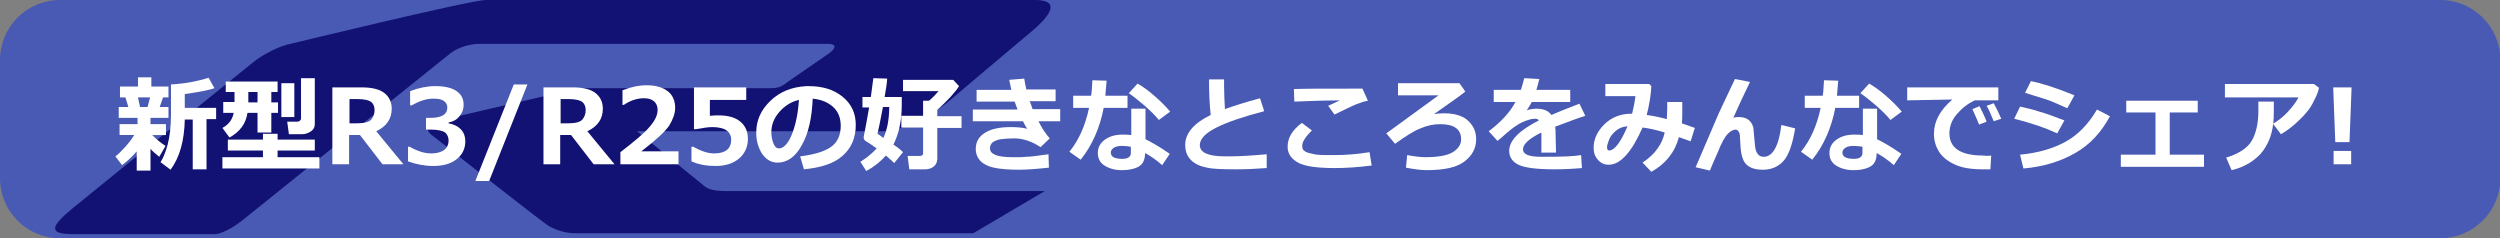
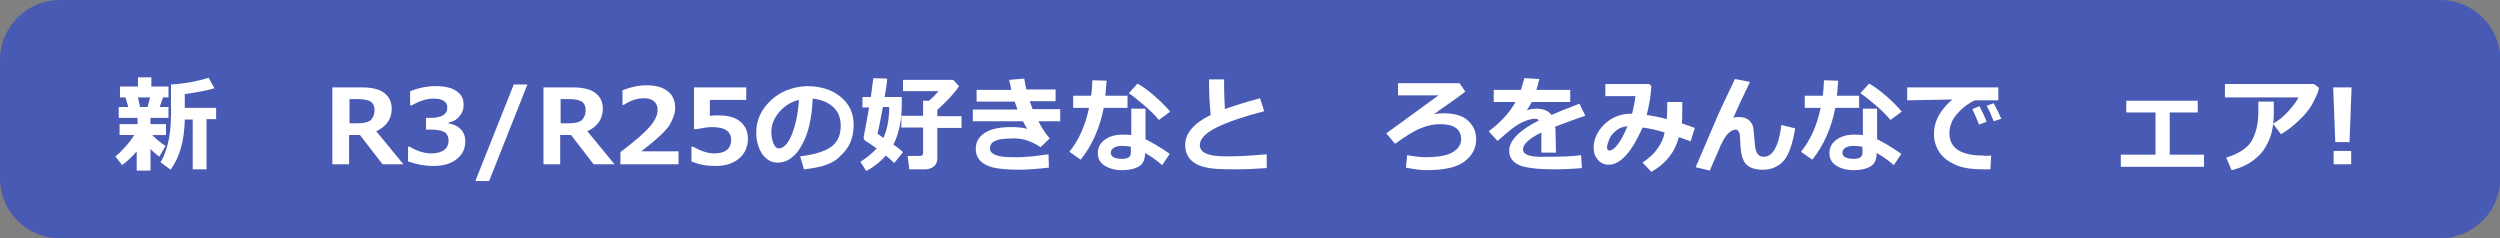
<svg xmlns="http://www.w3.org/2000/svg" version="1.1" id="レイヤー_1" x="0px" y="0px" width="598px" height="57px" viewBox="0 0 598 57" style="enable-background:new 0 0 598 57;" xml:space="preserve">
  <rect x="0" y="0" width="598" height="57" fill="#808080" stroke="none" />
  <style type="text/css">
	.st0{fill:#495AB4;}
	.st1{fill:#111273;}
	.st2{fill:#FFFFFF;}
</style>
  <g>
    <path class="st0" d="M583.6,57H14.4C6.4,57,0,50.6,0,42.6V14.4C0,6.4,6.4,0,14.4,0h569.3c7.9,0,14.4,6.4,14.4,14.4v28.3   C598,50.6,591.6,57,583.6,57z" />
-     <path class="st1" d="M249.9,45.7c-49.4,0-74.6,0-76.2,0c-3.1,0-4.3-0.5-5.1-1.1c-0.8-0.6-16.2-13.2-16.2-13.2l58.8,0   c4.3,0,11-3.4,15.3-6.8c0.1-0.1,16.2-13.7,19.8-16.7c5.6-4.6,7.1-7.9,1.3-7.9c-4.7,0-127.8,0-131.4,0c-3.6,0-47.6,10.7-47.6,10.7   c-2.7,0.7-6.3,2.8-7.8,4c-6.4,5.2-28.8,23.2-43.4,35.1c-5.6,4.6-5.7,6.2,0.1,6.2h33.7c0,0,2.4,0.3,7.4-3.8   c0.7-0.6,49.2-39.5,49.2-39.5c1.8-1.4,4.8-2.2,6.6-2.2h83.7c1.8,0,2.1,0.8,0.3,2.2l-10,6.9c-1.6,1.3-2.5,1.5-4.3,1.5   c0,0-41.8,0-44.7,0c-1,0-3,0.5-4.5,0.8c-10.3,2.4-26.8,6.2-30.4,7.1c-1.3,0.3-2.2,0.9-2.2,1.8c0,0.8,0.9,1.5,1.5,1.9   c0.6,0.5,26.3,20.8,27.7,21.5c1.4,0.7,3.4,1.6,6.4,1.6c0.9,0,25.1,0,94.9,0L249.9,45.7z" />
  </g>
  <g>
    <path class="st2" d="M32.8,36.1c-1.2,1.4-2.4,2.5-3.6,3.4l-1.6-2.1c0.7-0.5,1.4-1.2,2.3-2.2s1.6-1.9,2.2-2.9h-3.5v-2.6h4.3v-1.5   h-4.5v-2.6h2.3L30,23.3h-1.3v-2.6h4.3v-2.2h3.2v2.2h4.1v2.6H39l-0.8,2.3h2.1v2.6H36v1.5h3.7v2.6h-3.3c1.1,1.1,2.1,1.9,3.2,2.6   l-1.5,2.6c-0.9-0.7-1.6-1.3-2.1-1.9v5.2h-3.3V36.1z M33,23.3l0.5,2.3h1.8l0.6-2.3H33z M49.4,40.5h-3.3V28.6h-1.9   c-0.1,5-1.2,9-3.4,12l-2.4-1.8c0.6-0.9,1.2-2.4,1.7-4.2c0.5-1.9,0.8-4.3,0.8-7.2v-7.2c3.5-0.2,6.5-0.8,9-1.6l1.4,2.5   c-1.2,0.4-3.5,0.9-7.1,1.4v3.3h7.5v2.7h-2.3V40.5z" />
-     <path class="st2" d="M59.2,27c-0.4,2.6-1.8,4.5-4.3,5.9l-1.7-2.3c1.5-0.8,2.4-2,2.7-3.6h-2.5v-2.6h2.7V22H54v-2.5h12.4V22h-1.5v2.5   h1.6V27h-1.6v4.7h-3.3V27H59.2z M76.4,40.3H53.2v-2.7h9.7V36h-8.4v-2.6h8.4v-1.4h3.5v1.4h8.9V36h-8.9v1.6h10V40.3z M59.4,24.5h2.2   V22h-2.2V24.5z M70.4,28h-3.1v-8.1h3.1V28z M75.3,29.7c0,0.7-0.3,1.3-0.9,1.7c-0.6,0.4-1.3,0.7-2.1,0.7h-3.2l-0.4-3h2.5   c0.2,0,0.4-0.1,0.5-0.2s0.3-0.3,0.3-0.5v-9.7h3.3V29.7z" />
    <path class="st2" d="M96.5,39.3h-5l-5.4-7h-2.6v7h-4V20.9h7c2.6,0,4.4,0.5,5.5,1.4c1.1,0.9,1.7,2.1,1.7,3.7c0,2.4-1.2,4.2-3.7,5.4   L96.5,39.3z M83.6,23.8v5.7h1.8c1.7,0,2.9-0.3,3.4-0.9s0.8-1.3,0.8-2.3c0-0.8-0.3-1.5-0.8-1.9c-0.5-0.4-1.6-0.7-3.2-0.7H83.6z" />
    <path class="st2" d="M97.6,38.6v-3.5H98c1.9,1.1,3.6,1.6,5.2,1.6c1.3,0,2.3-0.3,3-0.8c0.7-0.5,1.1-1.3,1.1-2.3   c0-0.8-0.3-1.4-0.8-1.9c-0.6-0.4-1.7-0.7-3.5-0.7h-1.1v-2.8h1c2.7,0,4.1-0.8,4.1-2.5c0-0.7-0.3-1.2-0.9-1.6s-1.4-0.5-2.5-0.5   c-1.5,0-3.2,0.5-5.1,1.6h-0.4v-3.4c2.1-0.8,4.1-1.2,6-1.2c2.3,0,4,0.4,5.1,1.2c1.2,0.8,1.7,1.9,1.7,3.3c0,1-0.3,1.9-1,2.7   c-0.6,0.8-1.5,1.3-2.6,1.5v0.2c1.2,0.2,2.2,0.7,2.9,1.4c0.7,0.7,1.1,1.7,1.1,2.9c0,1.8-0.7,3.2-2.1,4.3s-3.2,1.6-5.6,1.6   C101.6,39.7,99.5,39.3,97.6,38.6z" />
    <path class="st2" d="M126.2,20.1L117,43.3h-3.3l9.2-23.1H126.2z" />
    <path class="st2" d="M147,39.3h-5l-5.4-7h-2.6v7h-4V20.9h7c2.6,0,4.4,0.5,5.5,1.4c1.1,0.9,1.7,2.1,1.7,3.7c0,2.4-1.2,4.2-3.7,5.4   L147,39.3z M134.1,23.8v5.7h1.8c1.7,0,2.9-0.3,3.4-0.9s0.8-1.3,0.8-2.3c0-0.8-0.3-1.5-0.8-1.9c-0.5-0.4-1.6-0.7-3.2-0.7H134.1z" />
    <path class="st2" d="M162.3,39.3h-13.9v-2.9c3.5-2.7,5.9-4.7,7.1-6.2c1.2-1.4,1.8-2.7,1.8-3.9c0-0.9-0.3-1.6-0.9-2.1   c-0.6-0.5-1.4-0.7-2.4-0.7c-1.5,0-3.2,0.5-4.8,1.6h-0.3v-3.5c2-0.8,3.9-1.2,5.8-1.2c2.2,0,3.8,0.5,5,1.4c1.2,0.9,1.8,2.3,1.8,4   c0,1.3-0.5,2.7-1.4,4.2c-1,1.5-3.2,3.5-6.7,6.2h8.9V39.3z" />
    <path class="st2" d="M165.4,38.6v-3.5h0.4c1.8,1,3.5,1.6,5,1.6c2.7,0,4.1-1.1,4.1-3.3c0-0.9-0.4-1.7-1.1-2.2s-1.9-0.8-3.4-0.8   c-1,0-2.3,0.2-3.9,0.5h-0.5V20.9h12.5v3h-8.7v3.8c0.9-0.1,1.6-0.1,2.1-0.1c2.3,0,4,0.5,5.2,1.5c1.2,1,1.8,2.4,1.8,4.1   c0,1.9-0.7,3.5-2.1,4.7c-1.4,1.2-3.3,1.8-5.6,1.8C169.1,39.7,167.2,39.4,165.4,38.6z" />
-     <path class="st2" d="M192.3,40.5l-0.9-3.1c3.2-0.4,5.7-1.1,7.3-2.2c1.6-1.1,2.4-2.8,2.4-5.1c0-1.9-0.6-3.4-1.8-4.5   c-1.2-1.1-2.8-1.8-4.9-2c-0.2,4.6-1,8.3-2.6,11.1c-1.5,2.8-3.5,4.2-5.8,4.2c-1.5,0-2.7-0.7-3.7-2.1c-0.9-1.4-1.4-3.1-1.4-4.9v-0.3   c0-2.8,1.1-5.3,3.4-7.5c2.3-2.2,5.1-3.3,8.6-3.5h0.5c3.3,0,6,0.8,8.1,2.5c2.1,1.7,3.2,3.9,3.2,6.8c0,3.1-1.1,5.6-3.2,7.4   C199.5,39.1,196.4,40.1,192.3,40.5z M191.1,23.9c-1.8,0.4-3.4,1.4-4.7,2.9c-1.3,1.5-1.9,3.1-1.9,4.9c0,0.9,0.2,1.8,0.5,2.6   s0.8,1.2,1.3,1.2c1.1,0,2.2-1.1,3.1-3.3C190.3,29.9,190.9,27.2,191.1,23.9z" />
+     <path class="st2" d="M192.3,40.5l-0.9-3.1c3.2-0.4,5.7-1.1,7.3-2.2c1.6-1.1,2.4-2.8,2.4-5.1c0-1.9-0.6-3.4-1.8-4.5   c-1.2-1.1-2.8-1.8-4.9-2c-0.2,4.6-1,8.3-2.6,11.1c-1.5,2.8-3.5,4.2-5.8,4.2c-1.5,0-2.7-0.7-3.7-2.1c-0.9-1.4-1.4-3.1-1.4-4.9v-0.3   c0-2.8,1.1-5.3,3.4-7.5c2.3-2.2,5.1-3.3,8.6-3.5c3.3,0,6,0.8,8.1,2.5c2.1,1.7,3.2,3.9,3.2,6.8c0,3.1-1.1,5.6-3.2,7.4   C199.5,39.1,196.4,40.1,192.3,40.5z M191.1,23.9c-1.8,0.4-3.4,1.4-4.7,2.9c-1.3,1.5-1.9,3.1-1.9,4.9c0,0.9,0.2,1.8,0.5,2.6   s0.8,1.2,1.3,1.2c1.1,0,2.2-1.1,3.1-3.3C190.3,29.9,190.9,27.2,191.1,23.9z" />
    <path class="st2" d="M215.7,25.2c0,3.7-0.7,6.8-2,9.4c1.1,0.7,1.8,1.3,2.3,1.8l-2.1,2.6c-0.5-0.5-1.2-1.1-2-1.8   c-1.2,1.4-2.8,2.7-4.7,3.7l-1.4-2.2c1.6-1,2.9-2.1,3.9-3.2c-1.1-0.8-2-1.4-2.7-1.8c-0.2-0.2-0.4-0.4-0.4-0.7c0-0.1,0-0.2,0-0.3   c0.3-1.4,0.7-3.7,1.3-7h-1.6v-2.5h2c0.3-2.1,0.5-3.6,0.6-4.5l3.3,0.1c0,0.7-0.2,2.2-0.6,4.4h4.1V25.2z M211.3,33   c0.9-1.9,1.4-4.4,1.4-7.4h-1.5c-0.6,3.1-1,5.2-1.3,6.4C210.2,32.2,210.7,32.5,211.3,33z M224.2,38c0,0.7-0.3,1.4-0.8,1.8   s-1.2,0.7-2,0.7h-3.9l-0.4-3.2h2.9c0.5,0,0.8-0.2,0.8-0.6v-6.2h-5.2v-2.8h5.2v-3.6h1.4c0.9-0.7,1.6-1.5,2.3-2.3h-8.5v-2.7H228   l1.4,1.5c-1,1.6-2.8,3.5-5.2,5.7v1.5h5.8v2.8h-5.8V38z" />
    <path class="st2" d="M251.1,33.1l-2.2,2.1c-2.1-1.4-4.2-2.1-6.3-2.1c-1.4,0-2.4,0.1-3.2,0.2c-0.8,0.1-1.4,0.4-1.9,0.7   c-0.5,0.4-0.7,0.9-0.7,1.5c0,1.4,1.8,2.1,5.3,2.1l1.3,0h0.3c0.4,0,1,0,1.8-0.1c0.8,0,2.5-0.2,5.3-0.6l0.1,3.2   c-2.8,0.3-5.2,0.5-7.2,0.5c-2.6,0-4.6-0.2-6-0.5c-1.4-0.3-2.5-0.9-3.2-1.6c-0.7-0.8-1.1-1.7-1.1-2.9c0-1.7,0.8-3,2.3-3.9   c1.5-0.9,3.5-1.3,6.1-1.3c1.4,0,2.7,0.1,3.9,0.4c-0.3-0.4-0.6-1-1-1.8h-12v-2.8h10.7c-0.2-0.5-0.4-1.1-0.7-1.9h-9.1v-2.8h8.3   c-0.1-0.7-0.3-1.4-0.5-2.4l3.6-0.3c0.2,1.1,0.3,1.9,0.5,2.6h7v2.8h-6.2c0.2,0.4,0.4,1.1,0.7,1.9h6.6V29h-5.2   C249.2,30.6,250.1,32,251.1,33.1z" />
    <path class="st2" d="M264.7,19.3c-0.1,1.3-0.2,2.5-0.3,3.6h5.3v2.9H264c-0.9,4.7-2.7,8.9-5.5,12.4l-2.7-1.9   c2.2-2.7,3.8-6.2,4.7-10.5h-3.8v-2.9h4.3c0.2-1.2,0.2-2.4,0.3-3.7L264.7,19.3z M279.8,36.8l-1.8,2.7c-1.6-1.4-3-2.3-4.1-2.9   c0,1.4-0.4,2.5-1.3,3.1s-2.3,1-4.3,1c-1.6,0-3-0.4-4.1-1.1c-1.1-0.7-1.6-1.7-1.6-3c0-1.4,0.6-2.4,1.7-3.2c1.1-0.8,2.5-1.2,4.2-1.2   c0.7,0,1.4,0,2.1,0.1v-6.3h3.4v7.3C275.4,34,277.4,35.1,279.8,36.8z M270.5,35.1c-0.7-0.1-1.3-0.2-2.1-0.2c-0.7,0-1.4,0.1-1.9,0.4   c-0.5,0.3-0.8,0.7-0.8,1.2c0,1,0.9,1.5,2.8,1.5c1.3,0,2-0.5,2-1.4V35.1z M279.9,26.7l-2.7,2c-0.8-1-2-2.2-3.5-3.5s-2.8-2.3-3.7-2.9   l2.1-2.3c1.1,0.6,2.5,1.6,4,2.9C277.6,24.2,278.9,25.5,279.9,26.7z" />
    <path class="st2" d="M303,40.2c-2.6,0.2-5,0.3-7.4,0.3c-3.4,0-5.7-0.1-6.9-0.4c-1.6-0.3-2.9-0.9-3.8-1.8c-0.9-0.9-1.4-2.1-1.4-3.6   c0-2.8,2-5.2,6.1-7.2c-0.3-2.8-0.4-5.6-0.4-8.5h3.6l0,1.1v0.4c0,1.8,0.1,3.7,0.2,5.6c1.9-0.7,4.7-1.6,8.4-2.6l1,3.1   c-5,1.3-8.8,2.6-11.4,3.9c-2.6,1.3-4,2.7-4,4.2c0,1.8,2,2.7,6,2.7h1.1c2.6,0,5.5-0.2,8.9-0.5L303,40.2z" />
-     <path class="st2" d="M328.1,39.6c-3.2,0.4-6.2,0.6-8.7,0.6c-4.3,0-7.3-0.4-8.9-1.3c-1.6-0.9-2.5-2.1-2.5-3.8c0-2.1,1.1-4,3.4-5.7   l2.4,1.8c-1.5,1.5-2.3,2.7-2.3,3.6c0,0.3,0,0.5,0.1,0.8s0.3,0.4,0.7,0.7c0.4,0.2,1.1,0.4,2.1,0.6s2.3,0.2,3.8,0.2h0.9   c2.7,0,5.5-0.2,8.5-0.7L328.1,39.6z M327.2,24.1c-0.5,0.1-1.1,0.2-1.8,0.5c-0.6,0.2-1.2,0.4-1.6,0.6s-2,0.9-4.6,2.2l-1.5-2.1   c0.3-0.1,1.3-0.6,2.8-1.3c-2.4,0-6,0.1-10.9,0.3l-0.1-3c2.3-0.1,6.7-0.1,13.2-0.1c1.5,0,2.6,0,3.2,0L327.2,24.1z" />
    <path class="st2" d="M336.3,40.1l0.3-3c1.6,0.3,3.1,0.5,4.3,0.5c3.1,0,5.3-0.4,6.6-1.2c1.3-0.8,2-1.8,2-3.1c0-2.4-1.7-3.6-5-3.6   c-1.5,0-3.1,0.3-4.7,1c-1.6,0.6-3.6,1.9-6.1,3.7l-2.1-2.5c1.7-1.2,5.9-4.3,12.5-9.1h-9.7v-2.9h14.7l1.4,2c-0.9,0.8-3.4,2.5-7.5,5.4   c0.6-0.1,1.4-0.2,2.5-0.2c1.7,0,3.1,0.3,4.2,0.8c1.1,0.5,1.9,1.3,2.5,2.2c0.6,0.9,0.9,2,0.9,3.2c0,2.2-1,4-2.9,5.4   c-1.9,1.4-4.9,2-9,2C340,40.7,338.3,40.5,336.3,40.1z" />
    <path class="st2" d="M372.2,36.5h-3.5l0-4.8c-2.9,1.4-4.4,2.8-4.4,4c0,1.2,1.4,1.8,4.2,1.8l1.4,0c3.7,0,6.5-0.1,8.3-0.4l0.2,3.1   c-2.3,0.2-4.5,0.3-6.7,0.3c-4.2,0-7.1-0.4-8.5-1.1c-1.4-0.7-2.2-1.8-2.2-3.3c0-2.5,2.4-4.9,7.1-7.3c-0.2-0.3-0.5-0.4-1-0.4   c-0.8,0-1.7,0.3-2.9,0.8c-1.1,0.5-2.4,1.4-3.9,2.7c-1,0.9-1.7,1.5-2.1,1.8l-2.1-2.3c2.8-2.1,5-4.4,6.4-7h-5.2v-2.9h6.5   c0.3-1,0.6-1.9,0.8-2.8l3.6,0.2c-0.2,1-0.5,1.9-0.7,2.6h8.1v2.9h-9.2c-0.2,0.4-0.6,1.1-1.2,2c0.8-0.3,1.6-0.4,2.3-0.4   c1.7,0,2.9,0.5,3.6,1.5c1.1-0.5,3.3-1.4,6.7-2.7l1.4,2.9c-1.6,0.5-4,1.4-7.2,2.6c0.1,0.6,0.1,1.3,0.1,2L372.2,36.5z" />
    <path class="st2" d="M405.4,30.6l-1,3.2l-2.8-1c-1,3.7-3.2,6.4-6.6,8.3l-2.1-2.2c1.6-1.1,2.8-2.2,3.6-3.4c0.8-1.1,1.4-2.4,1.7-3.8   c-1.9-0.6-3.7-1-5.3-1.2c-2.6,5.9-5.3,8.9-8.1,8.9c-1.1,0-1.9-0.4-2.6-1.2c-0.7-0.8-1-1.7-1-2.9c0-1.9,0.8-3.8,2.5-5.5   c1.7-1.7,3.9-2.6,6.5-2.6h0.2c0.3-1.2,0.6-2.6,0.8-4.2H384v-2.9h10.5l0.5,0.5c-0.1,2.2-0.5,4.5-1.1,6.9c1.4,0.2,3,0.5,4.8,1   c0-0.6,0.1-1.5,0.1-2.6c0-0.4,0-0.9,0-1.5h3.6l0,2.1c0,1.1,0,2.2-0.1,3L405.4,30.6z M389.3,30.2c-1.1,0.1-2,0.4-2.8,1.1   s-1.3,1.3-1.6,2.1s-0.5,1.4-0.5,1.8c0,0.5,0.2,0.8,0.5,0.8C386.2,36,387.7,34,389.3,30.2z" />
    <path class="st2" d="M418.6,19.6c-1.7,3.5-3,6.3-4,8.6c0.4-0.2,0.9-0.2,1.3-0.2c1.9,0,3,0.8,3.5,2.5l0.4,4.4c0.1,0.9,0.3,1.5,0.7,2   c0.3,0.4,0.8,0.6,1.4,0.6c2.1,0,3.6-2.5,4.2-7.6l3.3,0.8c-0.6,3.7-1.5,6.3-2.7,7.7s-2.9,2.2-5,2.2c-1.8,0-3.1-0.4-4-1.3   c-0.9-0.9-1.3-2.5-1.4-4.8l-0.1-1.7c0-0.6-0.1-1-0.3-1.3s-0.4-0.5-0.7-0.5c-0.6,0-1.2,0.3-1.9,1c-0.7,0.7-1.5,2.1-2.4,4.4   c-0.7,1.5-1.3,3-1.9,4.4l-3.4-0.8l5.1-11.9c0.3-0.8,1.8-3.9,4.3-9.2L418.6,19.6z" />
    <path class="st2" d="M439.7,19.3c-0.1,1.3-0.2,2.5-0.3,3.6h5.3v2.9H439c-0.9,4.7-2.7,8.9-5.5,12.4l-2.7-1.9   c2.2-2.7,3.8-6.2,4.7-10.5h-3.8v-2.9h4.3c0.2-1.2,0.2-2.4,0.3-3.7L439.7,19.3z M454.8,36.8l-1.8,2.7c-1.6-1.4-3-2.3-4.1-2.9   c0,1.4-0.4,2.5-1.3,3.1s-2.3,1-4.3,1c-1.6,0-3-0.4-4.1-1.1c-1.1-0.7-1.6-1.7-1.6-3c0-1.4,0.6-2.4,1.7-3.2c1.1-0.8,2.5-1.2,4.2-1.2   c0.7,0,1.4,0,2.1,0.1v-6.3h3.4v7.3C450.4,34,452.4,35.1,454.8,36.8z M445.5,35.1c-0.7-0.1-1.3-0.2-2.1-0.2c-0.7,0-1.4,0.1-1.9,0.4   c-0.5,0.3-0.8,0.7-0.8,1.2c0,1,0.9,1.5,2.8,1.5c1.3,0,2-0.5,2-1.4V35.1z M454.9,26.7l-2.7,2c-0.8-1-2-2.2-3.5-3.5s-2.8-2.3-3.7-2.9   l2.1-2.3c1.1,0.6,2.5,1.6,4,2.9C452.6,24.2,453.9,25.5,454.9,26.7z" />
    <path class="st2" d="M476.3,37.2l-0.2,3.3c-0.9,0-1.5,0-1.8,0c-3,0-5.3-0.4-7-1.3c-1.7-0.8-2.9-1.9-3.6-3.1s-1.1-2.5-1.1-4.1   c0-3,1.5-5.7,4.4-8.2L456.2,24v-3.1h21.8v3.1h-5.6c-1.8,0.8-3.2,2-4.4,3.4s-1.7,3-1.7,4.5c0,3.5,2.7,5.3,8,5.3   C474.9,37.3,475.6,37.3,476.3,37.2z M475.2,29.1l-1.8,0.7c-0.3-0.8-0.9-2.1-1.6-3.7l1.7-0.7C474.1,26.6,474.7,27.8,475.2,29.1z    M478.7,28.4l-1.8,0.6c-0.6-1.4-1.1-2.7-1.7-3.7l1.7-0.6C477.6,26,478.2,27.2,478.7,28.4z" />
-     <path class="st2" d="M493.8,28.8l-1.7,3.1c-1.8-0.8-3.3-1.4-4.5-1.8s-3.1-1-5.8-1.7l1.4-2.9c1.7,0.4,3.2,0.7,4.6,1.2   C489.3,27.1,491.2,27.8,493.8,28.8z M504.7,27.8c-2.1,3.9-4.8,6.8-8.3,8.8c-3.5,2-7.6,3.3-12.4,3.7l-0.8-3.3   c4.2-0.4,7.7-1.4,10.7-3c3-1.6,5.6-4.2,7.7-7.8L504.7,27.8z M496.2,22.8l-1.7,3.1c-0.9-0.4-1.8-0.8-2.7-1.2s-1.7-0.7-2.3-0.9   l-5.1-1.6l1.4-2.8C488.3,19.9,491.8,21,496.2,22.8z" />
    <path class="st2" d="M527.2,39.9h-19.9v-2.9h8.3V26.9h-7v-2.8h17.1v2.8H519v10.1h8.2V39.9z" />
    <path class="st2" d="M554.7,21c-0.1,0.7-0.5,1.8-1.3,3.3c-0.7,1.5-1.9,3-3.4,4.4c-1.5,1.5-3,2.6-4.4,3.4l-1.9-2.5   c1.2-0.7,2.4-1.6,3.5-2.8c1.1-1.2,2-2.3,2.6-3.5h-17.6v-3.2h21.3L554.7,21z M543.9,24.3v0.6c0,1.7,0,3.1-0.1,4.2   c-0.1,1.1-0.3,2.3-0.7,3.5c-0.4,1.2-1,2.4-1.8,3.5c-0.8,1.1-1.9,2-3.1,2.8c-1.3,0.8-2.7,1.4-4.4,1.8l-1.3-3c3-0.9,5.1-2.3,6.1-4   s1.6-4.1,1.6-7.1l0-2.3H543.9z" />
    <path class="st2" d="M562.5,20.9L562,34h-3.4l-0.5-13.1H562.5z M562.4,39.3h-4.2v-3.2h4.2V39.3z" />
  </g>
</svg>